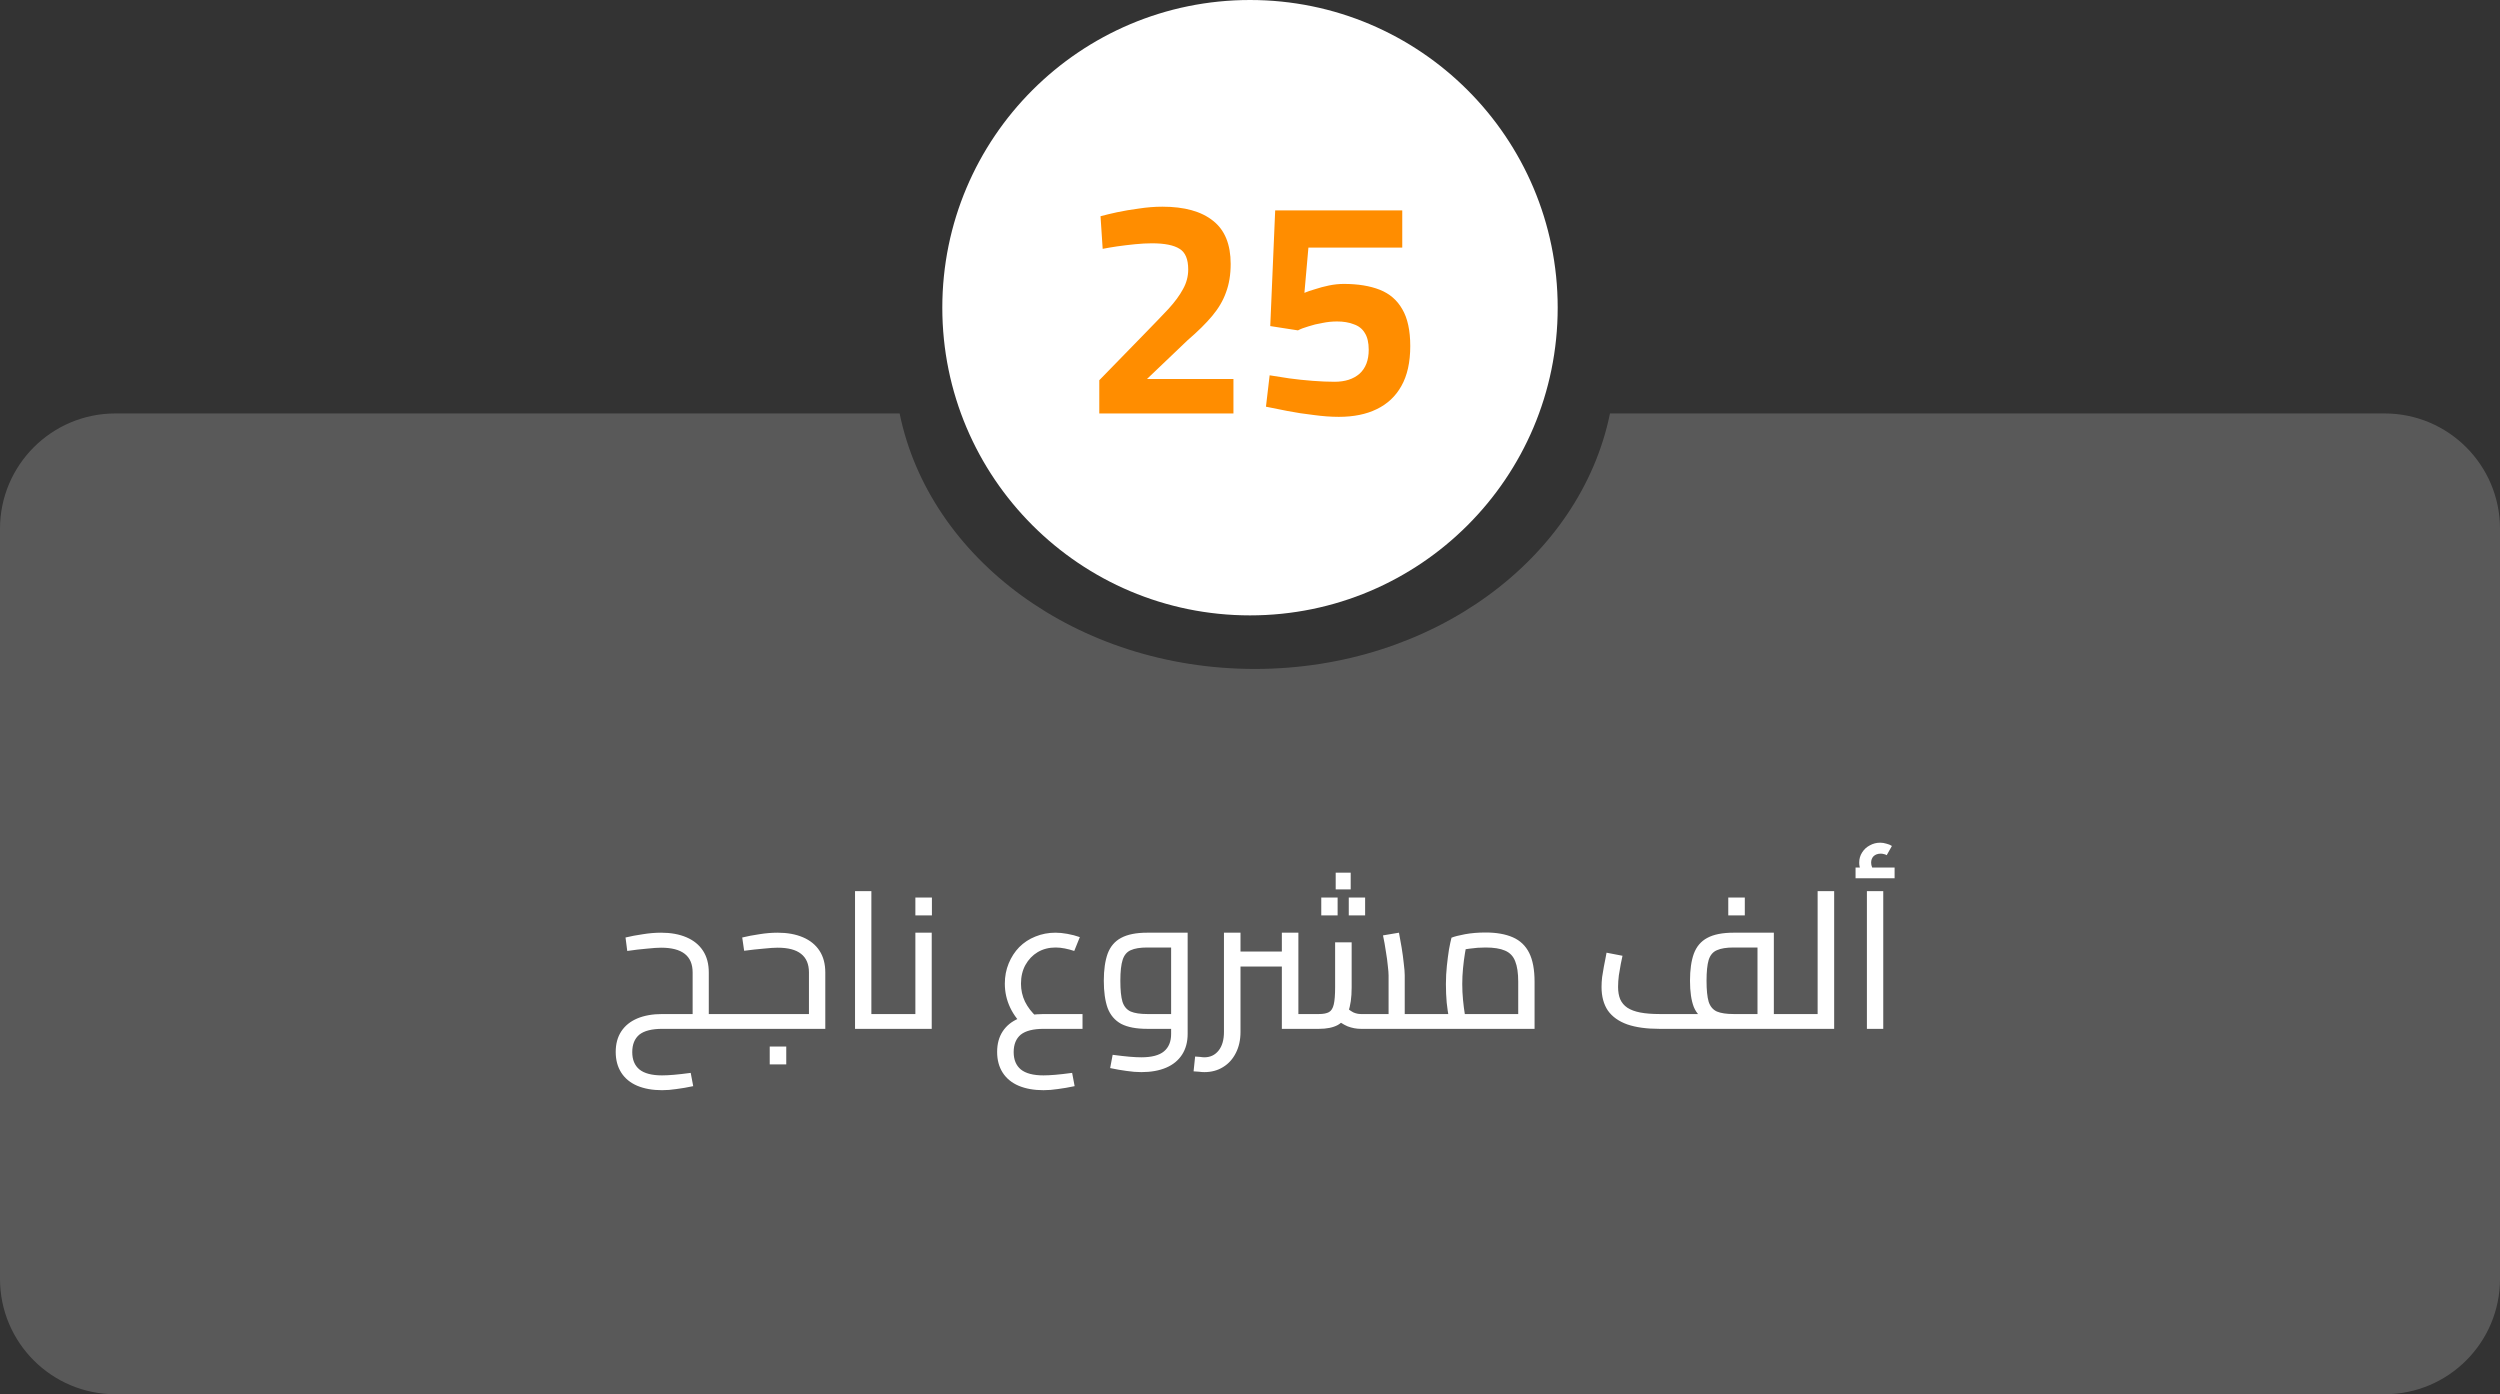
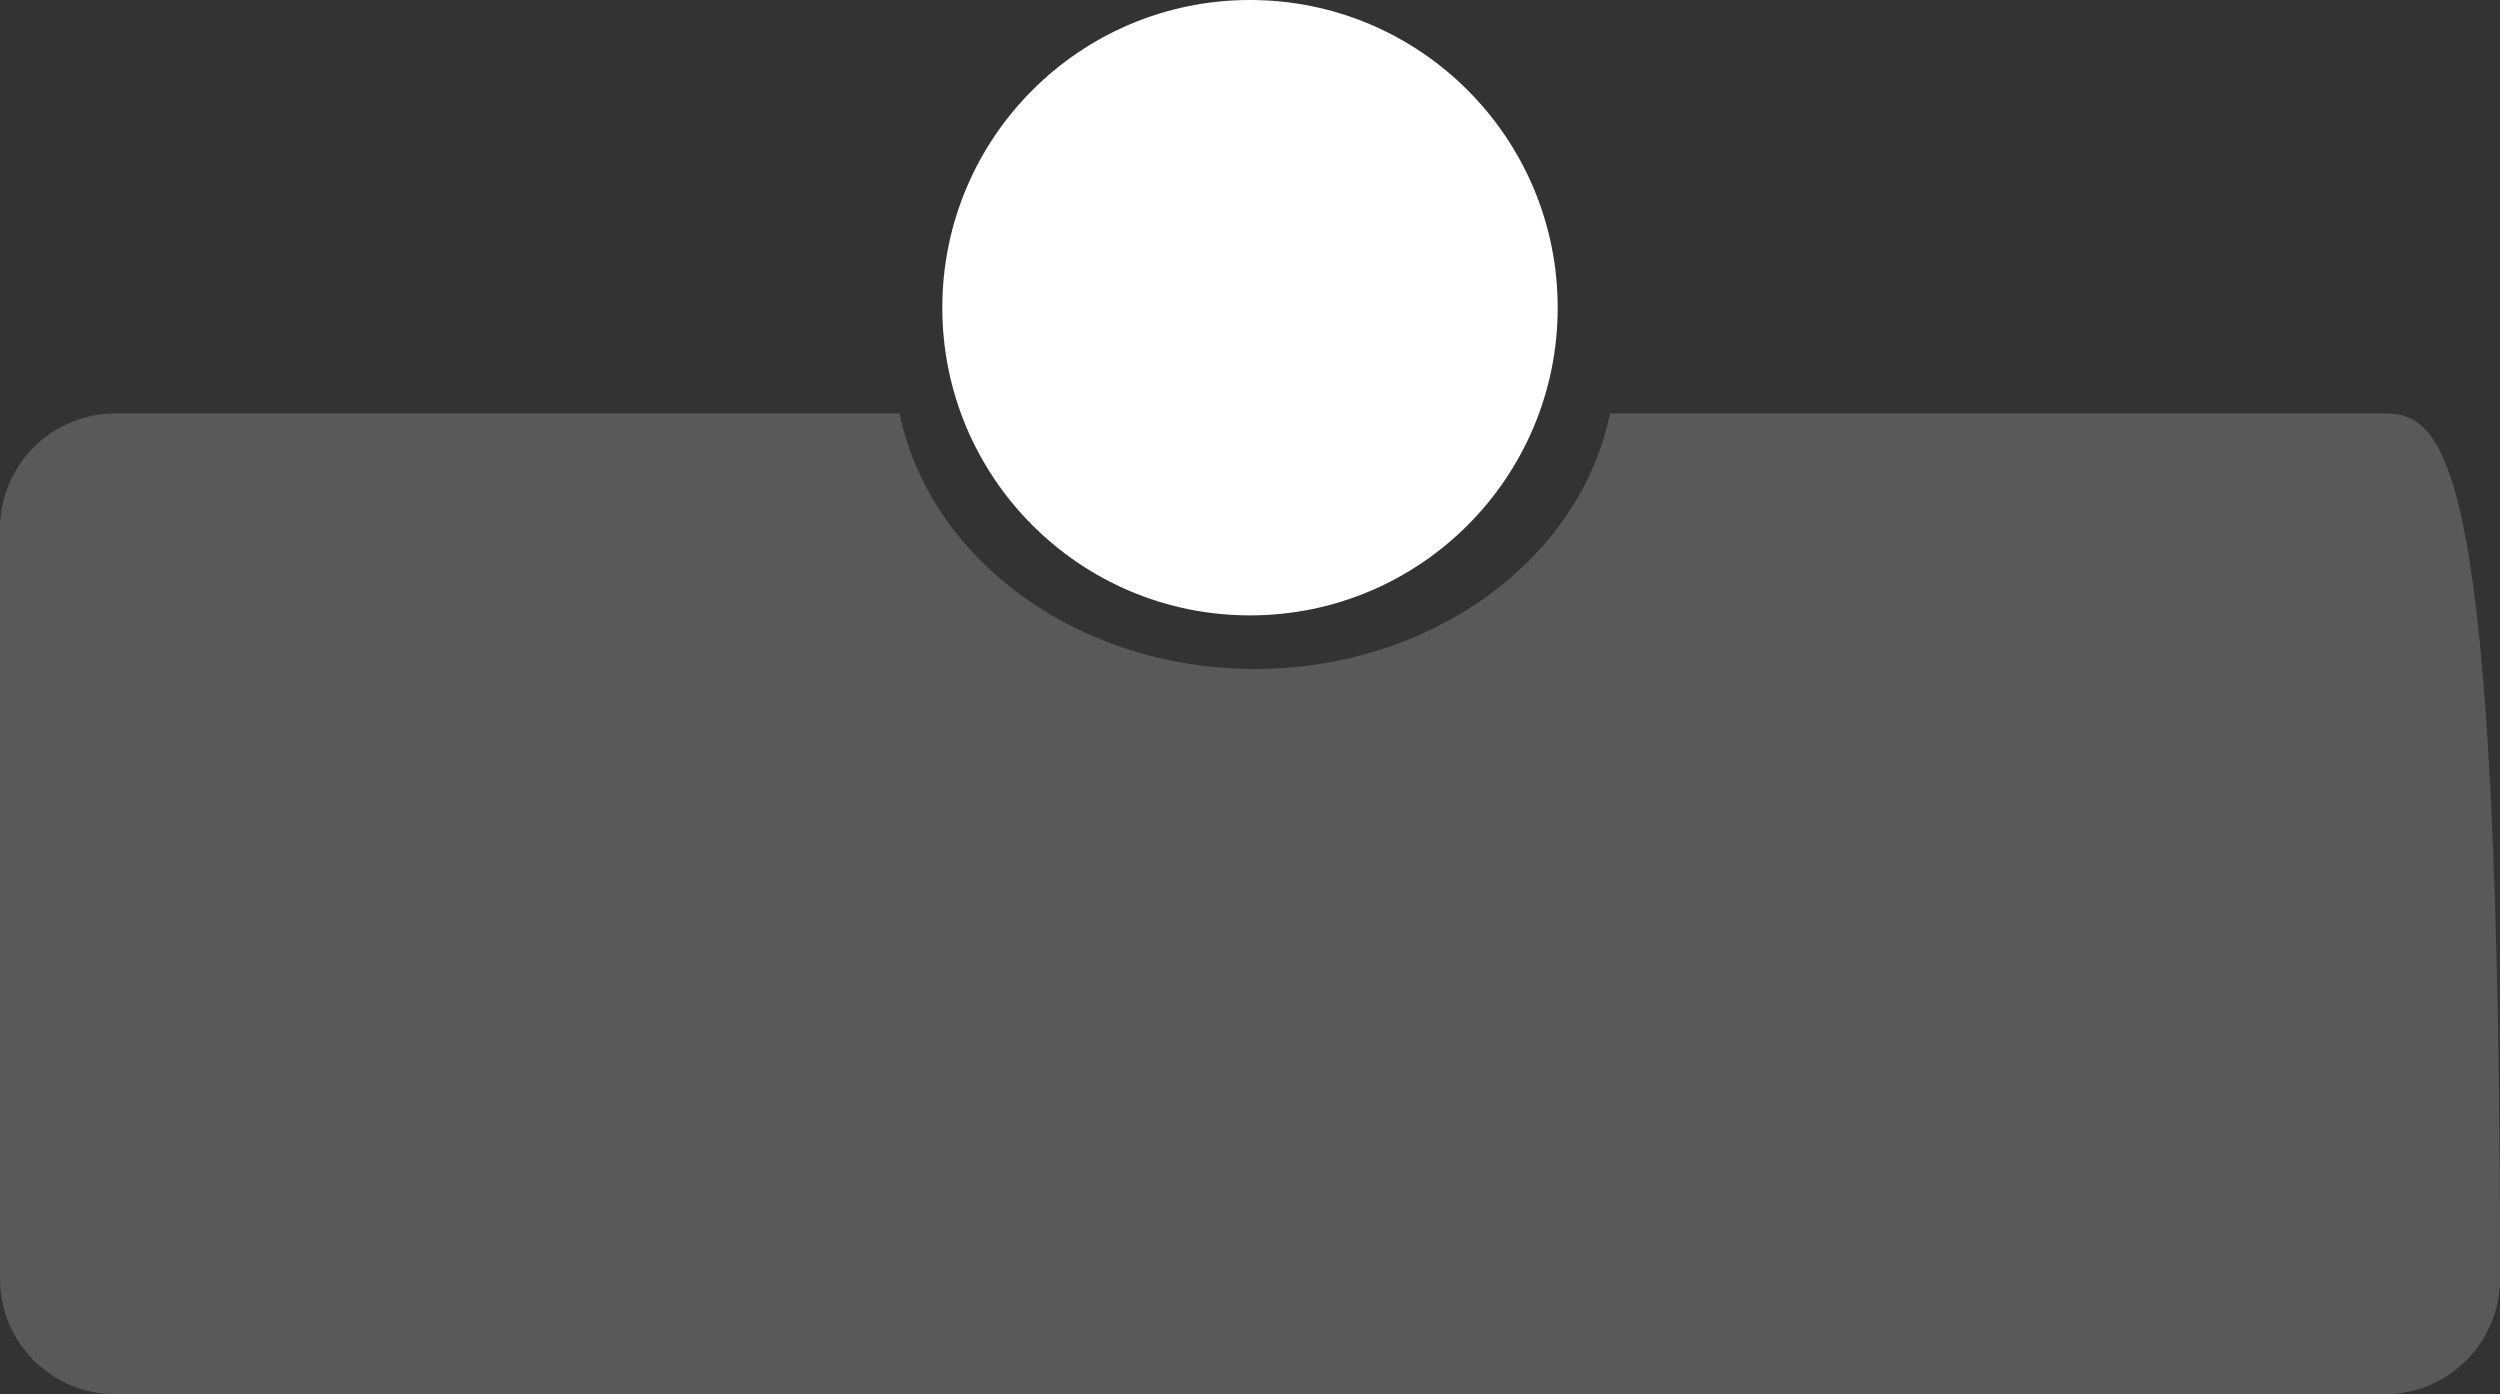
<svg xmlns="http://www.w3.org/2000/svg" width="260" height="145" viewBox="0 0 260 145" fill="none">
  <rect x="0" y="0" width="260" height="145" fill="#333333" stroke="none" />
-   <path fill-rule="evenodd" clip-rule="evenodd" d="M93.561 43H12C5.373 43 0 48.373 0 55V133C0 139.627 5.373 145 12 145H248C254.627 145 260 139.627 260 133V55C260 48.373 254.627 43 248 43H167.439C164.361 58.096 148.994 69.571 130.5 69.571C112.006 69.571 96.639 58.096 93.561 43Z" fill="white" fill-opacity="0.19" />
+   <path fill-rule="evenodd" clip-rule="evenodd" d="M93.561 43H12C5.373 43 0 48.373 0 55V133C0 139.627 5.373 145 12 145H248C254.627 145 260 139.627 260 133C260 48.373 254.627 43 248 43H167.439C164.361 58.096 148.994 69.571 130.5 69.571C112.006 69.571 96.639 58.096 93.561 43Z" fill="white" fill-opacity="0.19" />
  <circle cx="130" cy="32" r="32" fill="white" />
-   <path d="M73.714 107V105.46H75.874V107H73.714ZM71.834 111.58L72.094 112.96C71.468 113.093 70.888 113.193 70.354 113.26C69.834 113.34 69.334 113.38 68.854 113.38C67.868 113.38 67.008 113.227 66.274 112.92C65.554 112.613 65.001 112.16 64.614 111.56C64.228 110.96 64.034 110.24 64.034 109.4C64.034 108.56 64.228 107.847 64.614 107.26C65.001 106.673 65.554 106.227 66.274 105.92C67.008 105.613 67.874 105.46 68.874 105.46H72.034V107H68.874C67.794 107 67.001 107.2 66.494 107.6C66.001 108.013 65.754 108.62 65.754 109.42C65.754 110.207 66.001 110.807 66.494 111.22C67.001 111.633 67.788 111.84 68.854 111.84C69.188 111.84 69.594 111.82 70.074 111.78C70.554 111.74 71.141 111.673 71.834 111.58ZM65.234 98.9L65.054 97.5C65.601 97.367 66.201 97.253 66.854 97.16C67.508 97.053 68.141 97 68.754 97C69.768 97 70.648 97.16 71.394 97.48C72.141 97.8 72.714 98.267 73.114 98.88C73.514 99.493 73.714 100.247 73.714 101.14V107H72.034V101.14C72.034 100.273 71.761 99.627 71.214 99.2C70.668 98.773 69.848 98.56 68.754 98.56C68.408 98.56 67.914 98.593 67.274 98.66C66.634 98.713 65.954 98.793 65.234 98.9ZM75.874 107V105.46C75.954 105.46 76.021 105.48 76.074 105.52C76.128 105.547 76.168 105.593 76.194 105.66C76.221 105.727 76.241 105.807 76.254 105.9C76.268 105.993 76.274 106.1 76.274 106.22C76.274 106.34 76.268 106.453 76.254 106.56C76.241 106.653 76.221 106.733 76.194 106.8C76.168 106.867 76.128 106.92 76.074 106.96C76.021 106.987 75.954 107 75.874 107ZM75.871 107V105.46H84.651L84.131 105.92V101.14C84.131 100.273 83.858 99.627 83.311 99.2C82.778 98.773 81.964 98.56 80.871 98.56C80.524 98.56 80.031 98.593 79.391 98.66C78.764 98.713 78.098 98.787 77.391 98.88L77.191 97.5C77.738 97.367 78.331 97.253 78.971 97.16C79.624 97.053 80.258 97 80.871 97C81.884 97 82.764 97.16 83.511 97.48C84.258 97.8 84.831 98.267 85.231 98.88C85.631 99.493 85.831 100.247 85.831 101.14V107H75.871ZM75.871 107C75.791 107 75.724 106.987 75.671 106.96C75.618 106.92 75.578 106.867 75.551 106.8C75.524 106.733 75.504 106.653 75.491 106.56C75.478 106.453 75.471 106.34 75.471 106.22C75.471 106.06 75.484 105.927 75.511 105.82C75.524 105.713 75.564 105.627 75.631 105.56C75.684 105.493 75.764 105.46 75.871 105.46V107ZM80.051 110.7V108.84H81.771V110.7H80.051ZM90.623 107V105.46H93.043V107H90.623ZM88.923 107V92.68H90.623V107H88.923ZM93.043 107V105.46C93.123 105.46 93.19 105.48 93.243 105.52C93.297 105.547 93.337 105.593 93.363 105.66C93.39 105.727 93.41 105.807 93.423 105.9C93.437 105.993 93.443 106.1 93.443 106.22C93.443 106.34 93.437 106.453 93.423 106.56C93.41 106.653 93.39 106.733 93.363 106.8C93.337 106.867 93.297 106.92 93.243 106.96C93.19 106.987 93.123 107 93.043 107ZM93.039 107V105.46H96.019L95.199 106.14V97H96.899V107H93.039ZM93.039 107C92.959 107 92.892 106.987 92.839 106.96C92.786 106.92 92.746 106.867 92.719 106.8C92.692 106.733 92.672 106.653 92.659 106.56C92.646 106.453 92.639 106.34 92.639 106.22C92.639 106.06 92.652 105.927 92.679 105.82C92.692 105.713 92.732 105.627 92.799 105.56C92.852 105.493 92.932 105.46 93.039 105.46V107ZM95.199 95.2V93.34H96.919V95.2H95.199ZM108.522 113.38C107.536 113.38 106.676 113.227 105.942 112.92C105.222 112.613 104.669 112.16 104.282 111.56C103.896 110.96 103.702 110.24 103.702 109.4C103.702 108.56 103.896 107.847 104.282 107.26C104.669 106.673 105.222 106.227 105.942 105.92C106.676 105.613 107.542 105.46 108.542 105.46H112.582V107H108.542C107.462 107 106.669 107.2 106.162 107.6C105.669 108.013 105.422 108.62 105.422 109.42C105.422 110.207 105.669 110.807 106.162 111.22C106.669 111.633 107.456 111.84 108.522 111.84C108.856 111.84 109.262 111.82 109.742 111.78C110.222 111.74 110.809 111.673 111.502 111.58L111.762 112.96C111.136 113.093 110.556 113.193 110.022 113.26C109.502 113.34 109.002 113.38 108.522 113.38ZM106.682 106.9C105.976 106.287 105.436 105.587 105.062 104.8C104.689 104.013 104.502 103.18 104.502 102.3C104.502 101.54 104.636 100.84 104.902 100.2C105.169 99.547 105.536 98.98 106.002 98.5C106.482 98.02 107.042 97.653 107.682 97.4C108.336 97.133 109.029 97 109.762 97C110.149 97 110.562 97.04 111.002 97.12C111.456 97.2 111.889 97.313 112.302 97.46L111.722 98.9C111.402 98.793 111.076 98.707 110.742 98.64C110.409 98.573 110.089 98.54 109.782 98.54C109.089 98.54 108.469 98.7 107.922 99.02C107.389 99.34 106.962 99.787 106.642 100.36C106.336 100.92 106.182 101.567 106.182 102.3C106.182 102.967 106.322 103.593 106.602 104.18C106.896 104.767 107.302 105.293 107.822 105.76L106.682 106.9ZM118.696 111.5C118.216 111.5 117.709 111.46 117.176 111.38C116.656 111.313 116.083 111.213 115.456 111.08L115.716 109.7C116.423 109.793 117.009 109.86 117.476 109.9C117.956 109.94 118.363 109.96 118.696 109.96C119.776 109.96 120.563 109.753 121.056 109.34C121.549 108.927 121.796 108.327 121.796 107.54V98.02L122.576 98.54H119.316C118.583 98.54 118.009 98.633 117.596 98.82C117.196 98.993 116.916 99.327 116.756 99.82C116.596 100.313 116.516 101.04 116.516 102C116.516 102.96 116.589 103.687 116.736 104.18C116.896 104.673 117.183 105.013 117.596 105.2C118.009 105.373 118.583 105.46 119.316 105.46H121.796V107H119.316C118.169 107 117.263 106.827 116.596 106.48C115.943 106.12 115.476 105.573 115.196 104.84C114.929 104.093 114.796 103.147 114.796 102C114.796 100.867 114.929 99.927 115.196 99.18C115.476 98.433 115.943 97.887 116.596 97.54C117.263 97.18 118.169 97 119.316 97H123.516V107.52C123.516 108.36 123.323 109.08 122.936 109.68C122.549 110.28 121.996 110.733 121.276 111.04C120.556 111.347 119.696 111.5 118.696 111.5ZM146.032 107V105.46H148.192V107H146.032ZM148.192 107V105.46C148.272 105.46 148.339 105.48 148.392 105.52C148.446 105.547 148.486 105.593 148.512 105.66C148.539 105.727 148.559 105.807 148.572 105.9C148.586 105.993 148.592 106.1 148.592 106.22C148.592 106.34 148.586 106.453 148.572 106.56C148.559 106.653 148.539 106.733 148.512 106.8C148.486 106.867 148.446 106.92 148.392 106.96C148.339 106.987 148.272 107 148.192 107ZM125.252 111.5C125.079 111.5 124.899 111.487 124.712 111.46C124.512 111.447 124.319 111.433 124.132 111.42L124.292 109.88C124.479 109.893 124.659 109.907 124.832 109.92C124.992 109.947 125.132 109.96 125.252 109.96C125.866 109.96 126.359 109.727 126.732 109.26C127.106 108.793 127.292 108.147 127.292 107.32V97H129.012V107.32C129.012 108.147 128.852 108.873 128.532 109.5C128.212 110.14 127.766 110.633 127.192 110.98C126.632 111.327 125.986 111.5 125.252 111.5ZM141.532 107C141.066 107 140.606 106.913 140.152 106.74C139.712 106.553 139.279 106.273 138.852 105.9L139.972 104.74C140.266 104.993 140.532 105.18 140.772 105.3C141.026 105.407 141.279 105.46 141.532 105.46H145.112L144.412 106.18V101.44C144.412 101.213 144.386 100.88 144.332 100.44C144.292 100 144.226 99.507 144.132 98.96C144.052 98.4 143.952 97.84 143.832 97.28L145.492 97C145.586 97.467 145.679 97.987 145.772 98.56C145.866 99.133 145.939 99.68 145.992 100.2C146.059 100.72 146.092 101.133 146.092 101.44V107H141.532ZM129.012 100.52V98.96H133.312V100.52H129.012ZM133.312 107V97H135.032V107H133.312ZM135.032 107V105.46H137.172C137.626 105.46 137.972 105.393 138.212 105.26C138.452 105.127 138.619 104.86 138.712 104.46C138.806 104.06 138.852 103.473 138.852 102.7V98H140.572V102.7C140.572 103.753 140.452 104.6 140.212 105.24C139.986 105.867 139.626 106.32 139.132 106.6C138.639 106.867 137.986 107 137.172 107H135.032ZM138.912 92.5V90.76H140.472V92.5H138.912ZM137.412 95.2V93.34H139.112V95.2H137.412ZM140.272 95.2V93.34H141.972V95.2H140.272ZM148.195 107V105.46H159.055L157.895 106.3V102.1C157.895 101.193 157.789 100.48 157.575 99.96C157.375 99.44 157.022 99.073 156.515 98.86C156.022 98.647 155.349 98.54 154.495 98.54C153.935 98.54 153.382 98.58 152.835 98.66C152.289 98.727 151.862 98.827 151.555 98.96L152.595 97.92C152.515 98.24 152.435 98.647 152.355 99.14C152.275 99.62 152.209 100.14 152.155 100.7C152.102 101.247 152.075 101.793 152.075 102.34C152.075 102.9 152.102 103.453 152.155 104C152.209 104.547 152.269 105.02 152.335 105.42C152.402 105.807 152.455 106.08 152.495 106.24L150.875 106.7C150.822 106.527 150.755 106.227 150.675 105.8C150.595 105.373 150.522 104.86 150.455 104.26C150.402 103.66 150.375 103.02 150.375 102.34C150.375 101.687 150.409 101.053 150.475 100.44C150.542 99.813 150.615 99.247 150.695 98.74C150.789 98.233 150.875 97.827 150.955 97.52C151.249 97.4 151.715 97.28 152.355 97.16C153.009 97.04 153.722 96.98 154.495 96.98C155.629 96.98 156.575 97.147 157.335 97.48C158.095 97.813 158.662 98.353 159.035 99.1C159.409 99.847 159.595 100.847 159.595 102.1V107H148.195ZM148.195 107C148.115 107 148.049 106.987 147.995 106.96C147.942 106.92 147.902 106.867 147.875 106.8C147.849 106.733 147.829 106.653 147.815 106.56C147.802 106.453 147.795 106.34 147.795 106.22C147.795 106.06 147.809 105.927 147.835 105.82C147.849 105.713 147.889 105.627 147.955 105.56C148.009 105.493 148.089 105.46 148.195 105.46V107ZM184.48 107V105.46H186.64V107H184.48ZM172.58 107C171.247 107 170.134 106.847 169.24 106.54C168.347 106.22 167.674 105.74 167.22 105.1C166.78 104.447 166.56 103.627 166.56 102.64C166.56 102.32 166.58 101.98 166.62 101.62C166.674 101.247 166.734 100.887 166.8 100.54C166.867 100.18 166.927 99.873 166.98 99.62C167.034 99.353 167.067 99.173 167.08 99.08L168.74 99.4C168.7 99.6 168.64 99.887 168.56 100.26C168.494 100.633 168.427 101.027 168.36 101.44C168.307 101.853 168.28 102.253 168.28 102.64C168.28 103.133 168.354 103.56 168.5 103.92C168.66 104.28 168.907 104.573 169.24 104.8C169.587 105.027 170.034 105.193 170.58 105.3C171.14 105.407 171.814 105.46 172.6 105.46H183.78L182.78 106.32V97.88L183.58 98.54H180.3C179.554 98.54 178.974 98.633 178.56 98.82C178.147 98.993 177.86 99.333 177.7 99.84C177.554 100.333 177.48 101.053 177.48 102C177.48 102.96 177.554 103.687 177.7 104.18C177.86 104.673 178.147 105.013 178.56 105.2C178.974 105.373 179.554 105.46 180.3 105.46V106.62C179.14 106.62 178.227 106.473 177.56 106.18C176.907 105.887 176.44 105.407 176.16 104.74C175.894 104.06 175.76 103.147 175.76 102C175.76 100.853 175.894 99.913 176.16 99.18C176.44 98.433 176.907 97.887 177.56 97.54C178.227 97.18 179.14 97 180.3 97H184.48V107H172.58ZM186.64 107V105.46C186.72 105.46 186.787 105.48 186.84 105.52C186.894 105.547 186.934 105.593 186.96 105.66C186.987 105.727 187.007 105.807 187.02 105.9C187.034 105.993 187.04 106.1 187.04 106.22C187.04 106.34 187.034 106.453 187.02 106.56C187.007 106.653 186.987 106.733 186.96 106.8C186.934 106.867 186.894 106.92 186.84 106.96C186.787 106.987 186.72 107 186.64 107ZM179.74 95.2V93.34H181.46V95.2H179.74ZM189.033 107V92.68H190.753V107H189.033ZM186.633 107V105.46H189.033V107H186.633ZM186.633 107C186.553 107 186.486 106.987 186.433 106.96C186.379 106.92 186.339 106.867 186.313 106.8C186.286 106.733 186.266 106.653 186.253 106.56C186.239 106.453 186.233 106.34 186.233 106.22C186.233 106.06 186.246 105.927 186.273 105.82C186.286 105.713 186.326 105.627 186.393 105.56C186.446 105.493 186.526 105.46 186.633 105.46V107ZM194.158 107V92.68H195.858V107H194.158ZM194.038 91.32C193.824 91.053 193.658 90.793 193.538 90.54C193.418 90.273 193.358 90 193.358 89.72C193.358 89.32 193.458 88.967 193.658 88.66C193.858 88.34 194.124 88.093 194.458 87.92C194.791 87.733 195.151 87.64 195.538 87.64C195.751 87.64 195.964 87.673 196.178 87.74C196.404 87.793 196.598 87.873 196.758 87.98L196.218 88.94C196.111 88.873 196.004 88.833 195.898 88.82C195.804 88.793 195.704 88.78 195.598 88.78C195.291 88.78 195.044 88.867 194.858 89.04C194.684 89.213 194.598 89.44 194.598 89.72C194.598 89.88 194.631 90.04 194.698 90.2C194.778 90.36 194.891 90.533 195.038 90.72L194.038 91.32ZM192.978 91.34V90.22H197.038V91.34H192.978Z" fill="white" />
-   <path d="M114.326 43V39.544L119.158 34.584C120.075 33.645 120.864 32.824 121.526 32.12C122.187 31.395 122.688 30.712 123.03 30.072C123.392 29.432 123.574 28.749 123.574 28.024C123.574 26.957 123.275 26.243 122.678 25.88C122.08 25.496 121.12 25.304 119.798 25.304C119.264 25.304 118.678 25.336 118.038 25.4C117.398 25.464 116.779 25.539 116.182 25.624C115.606 25.709 115.104 25.795 114.678 25.88L114.454 22.488C114.923 22.36 115.499 22.221 116.182 22.072C116.886 21.923 117.643 21.795 118.454 21.688C119.286 21.56 120.096 21.496 120.885 21.496C123.19 21.496 124.95 21.987 126.166 22.968C127.382 23.928 127.99 25.421 127.99 27.448C127.99 28.557 127.83 29.539 127.51 30.392C127.211 31.245 126.731 32.067 126.07 32.856C125.43 33.624 124.576 34.467 123.51 35.384L119.286 39.416H128.278V43H114.326ZM139.243 43.352C138.432 43.352 137.557 43.288 136.619 43.16C135.68 43.053 134.773 42.915 133.899 42.744C133.024 42.573 132.277 42.424 131.659 42.296L132.043 39.032C132.619 39.117 133.301 39.224 134.091 39.352C134.88 39.459 135.691 39.544 136.523 39.608C137.355 39.672 138.112 39.704 138.795 39.704C139.883 39.704 140.747 39.427 141.387 38.872C142.027 38.296 142.347 37.464 142.347 36.376C142.347 35.629 142.208 35.043 141.931 34.616C141.675 34.189 141.291 33.891 140.779 33.72C140.288 33.528 139.712 33.432 139.051 33.432C138.539 33.432 138.027 33.485 137.515 33.592C137.003 33.677 136.523 33.795 136.075 33.944C135.627 34.072 135.264 34.211 134.987 34.36L132.107 33.912L132.619 21.88H145.835V25.752H136.075L135.659 30.456C135.957 30.328 136.331 30.2 136.779 30.072C137.227 29.923 137.707 29.795 138.219 29.688C138.752 29.581 139.264 29.528 139.755 29.528C141.227 29.528 142.475 29.731 143.499 30.136C144.523 30.541 145.301 31.213 145.835 32.152C146.389 33.091 146.667 34.371 146.667 35.992C146.667 37.677 146.357 39.064 145.739 40.152C145.141 41.219 144.288 42.019 143.179 42.552C142.091 43.085 140.779 43.352 139.243 43.352Z" fill="#FF8D00" />
</svg>